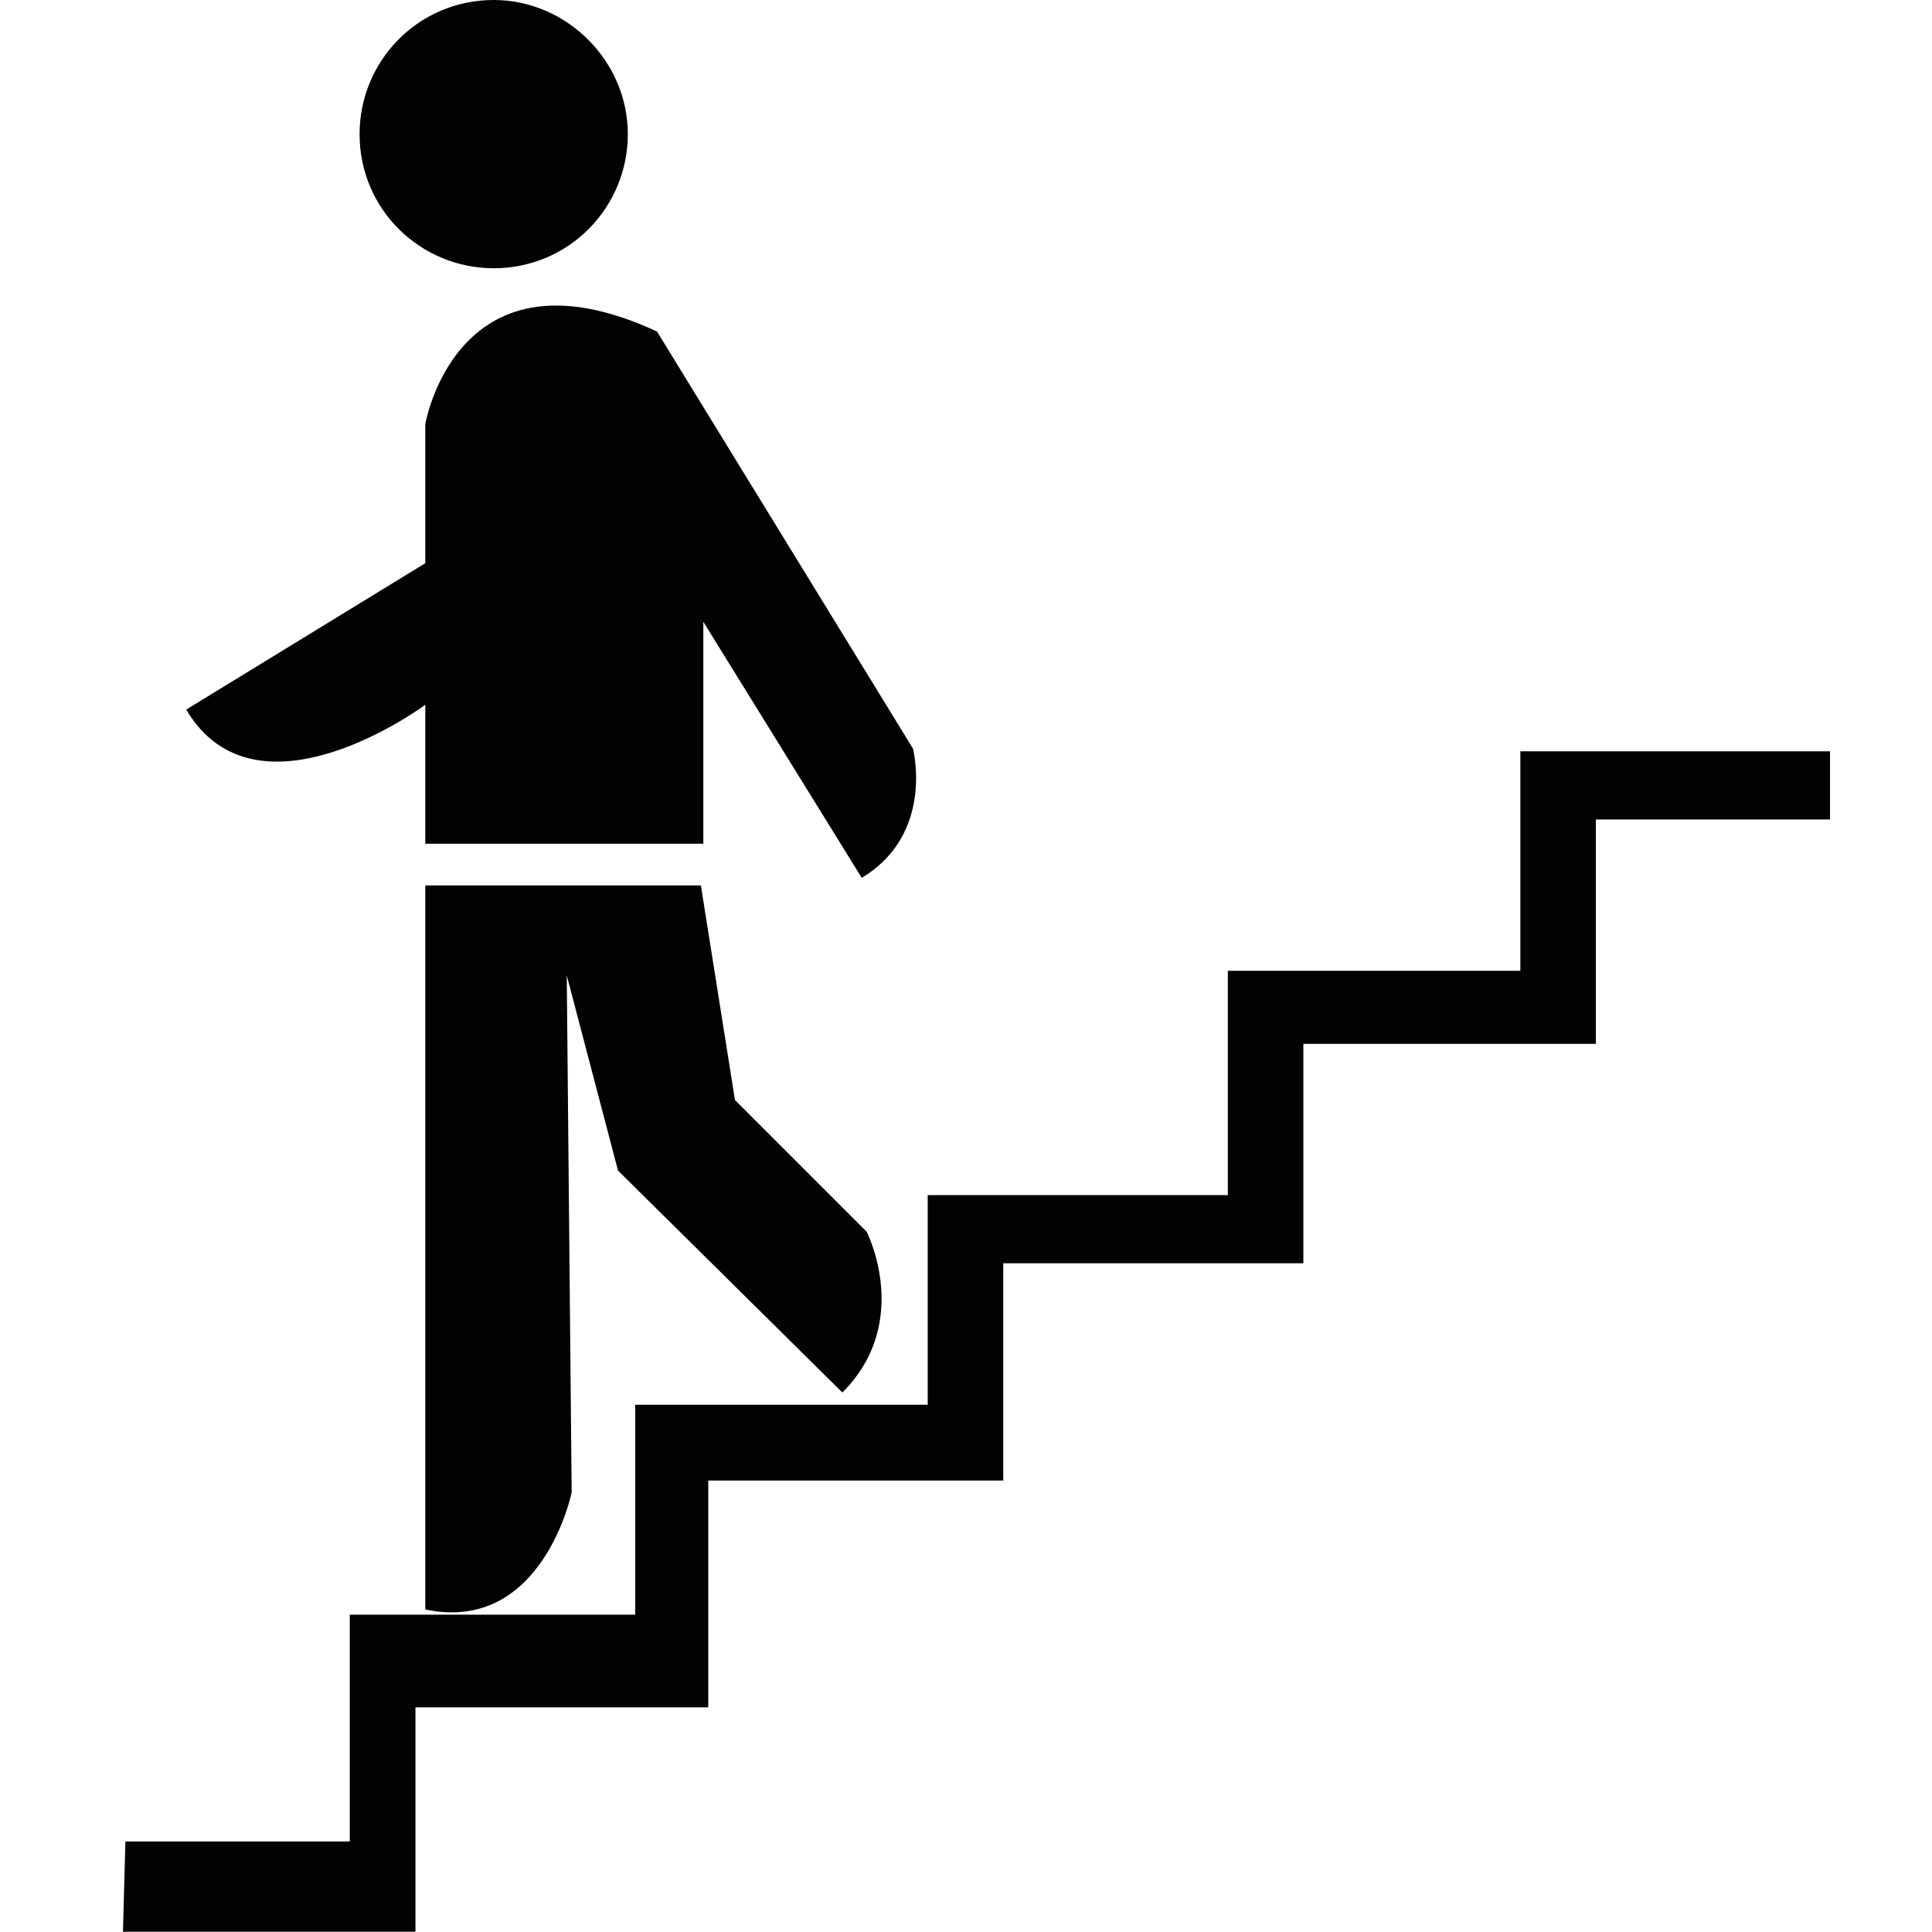
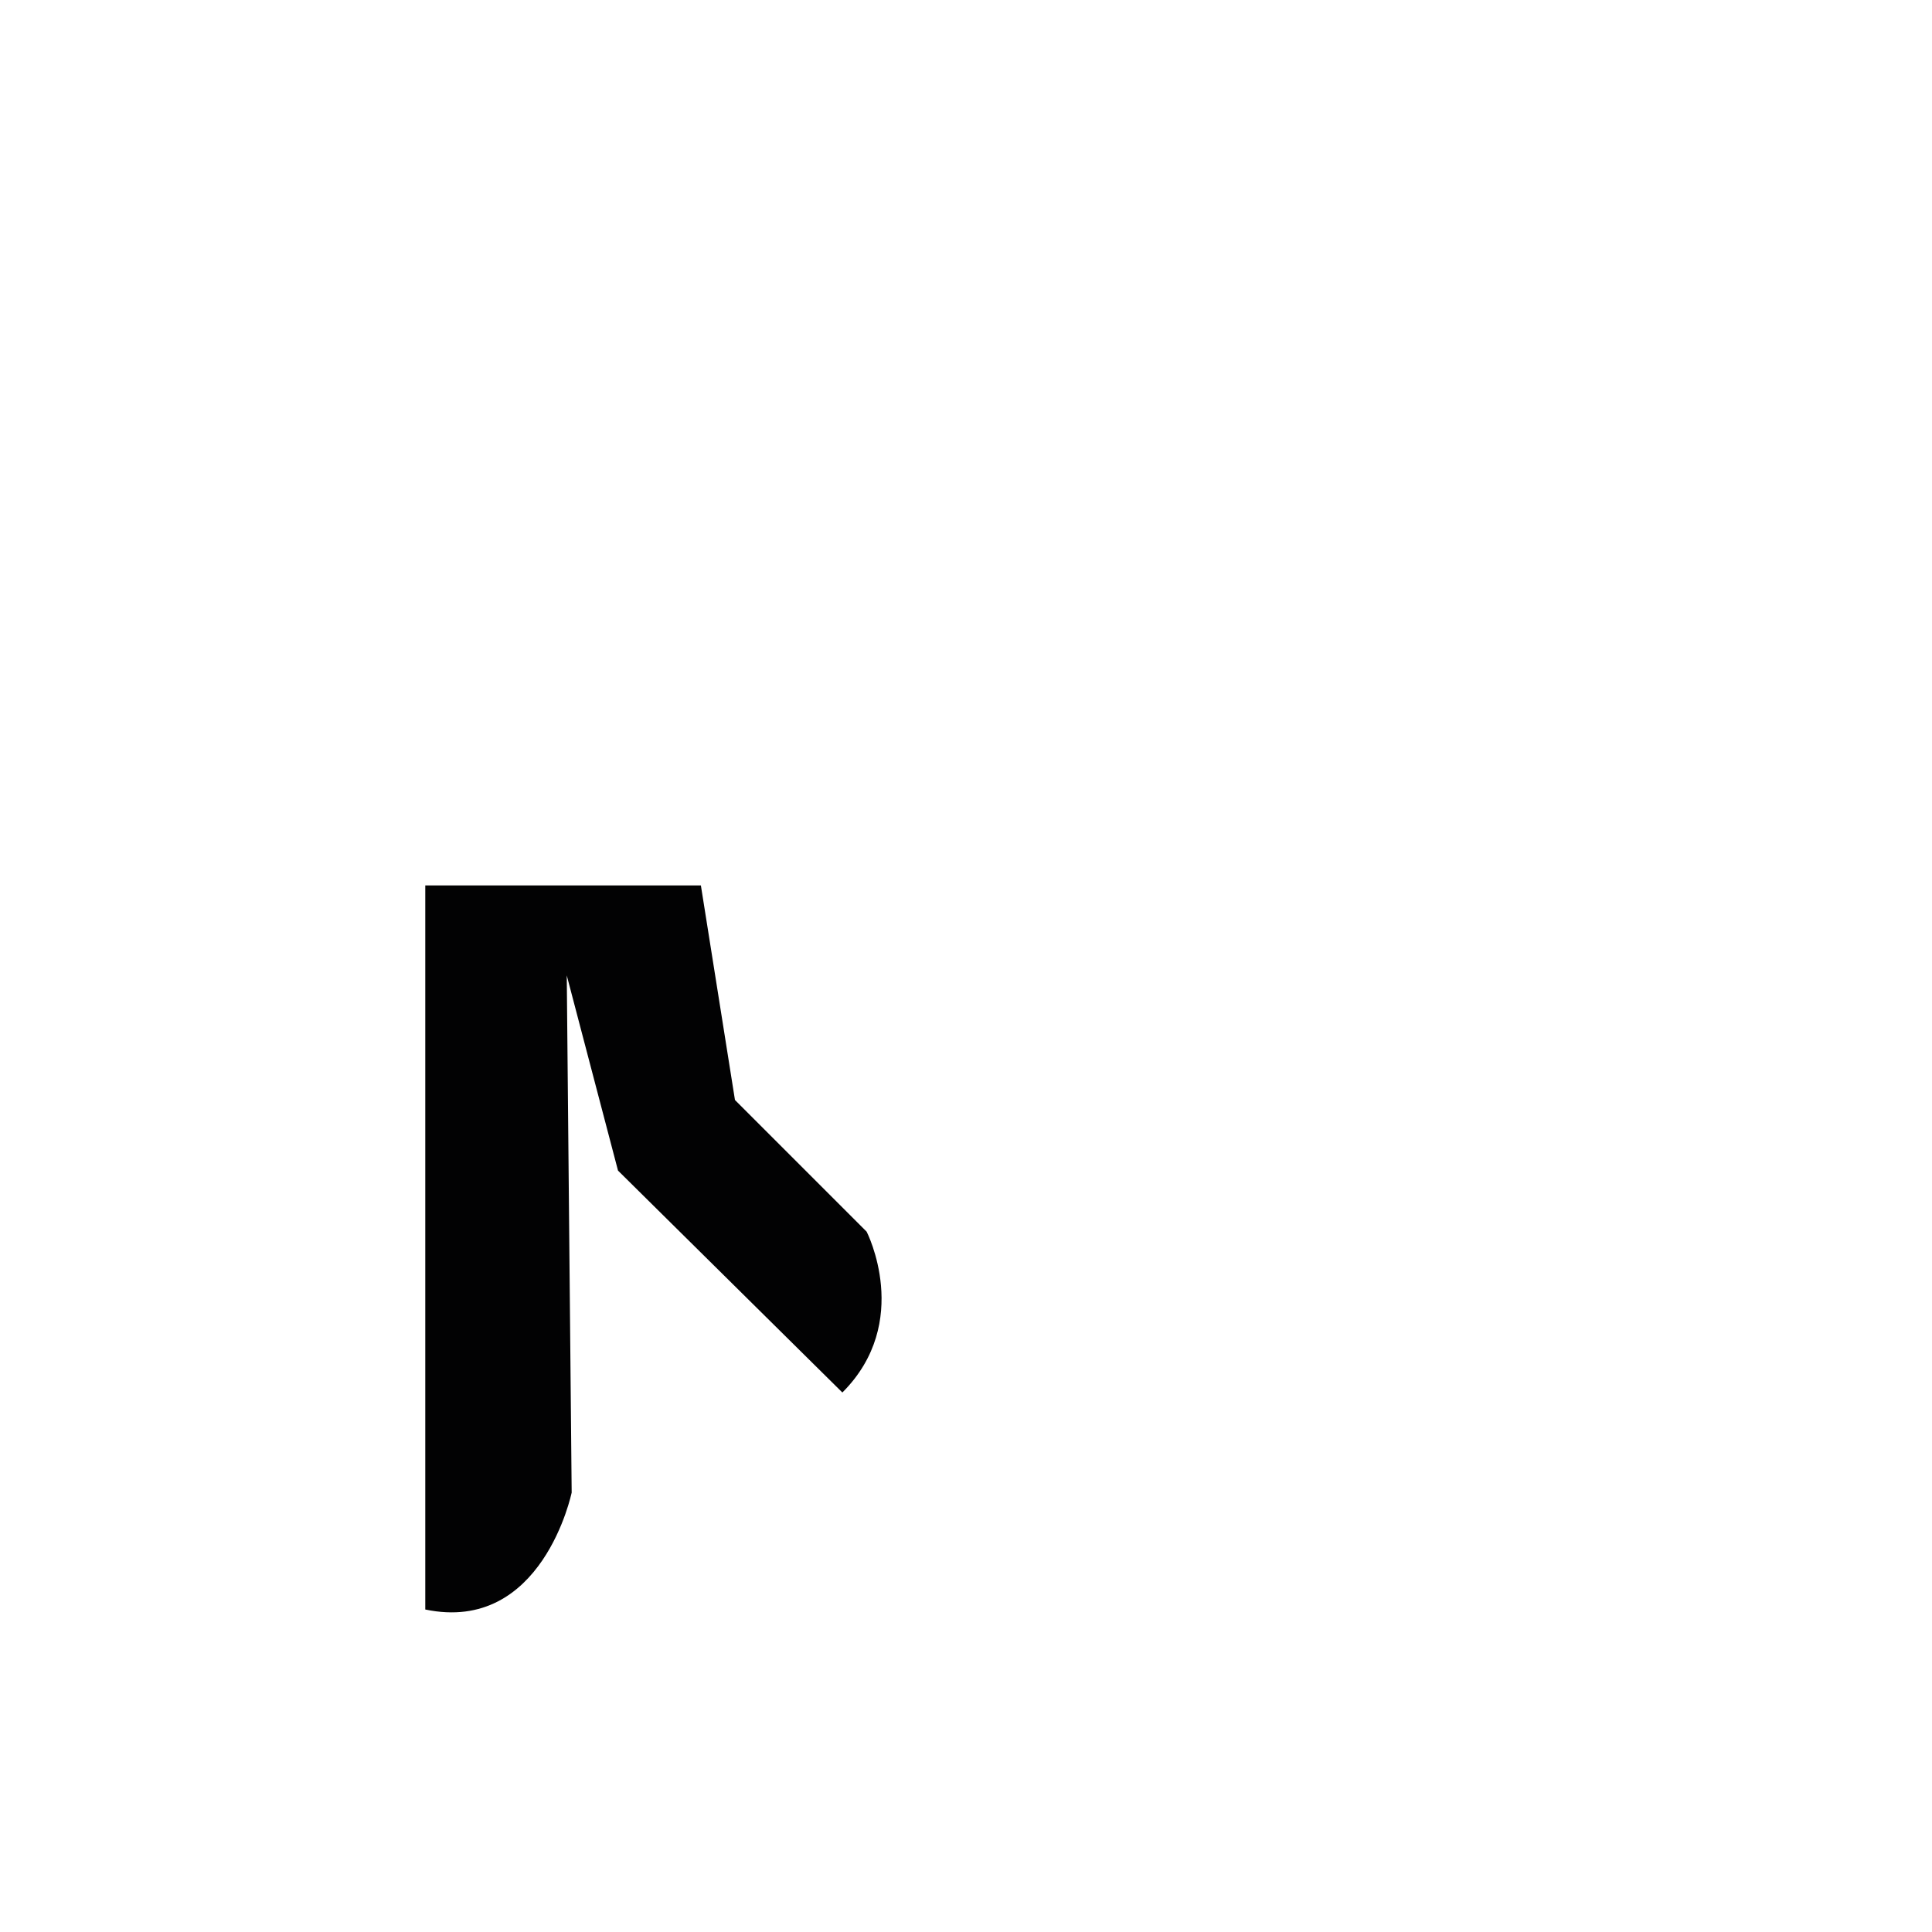
<svg xmlns="http://www.w3.org/2000/svg" width="708.7px" height="708.7px" xml:space="preserve" id="stdn-s186-__Lager_1" x="0" y="0" viewBox="0 0 708.7 708.7">
  <style>.stdn-s186-__st0{fill:#020203}</style>
-   <path d="M45.1 708.6h107.3v-82.3h107.4v-83.2H368v-79.7h110.1v-80.5h107.3v-82.3h85.9v-25H557.7v80.5H450.4v82.3H340.3v76.9H233v77H128.3v83.2H46M181.1 0c-27.7 0-49.2 22.4-49.2 49.2 0 27.7 22.4 49.2 49.2 49.2 27.7 0 49.2-22.4 49.2-49.2S207.9 0 181.1 0M68.3 260.3l87.7-53.7v-51s11.6-68 85-34l93.9 153s8.1 31.3-18.8 47.4L258 228.1v81.4H156v-51c0 .1-61.7 45.7-87.7 1.8" class="stdn-s186-__st0" />
  <path d="M156 324.8h101.1l12.5 78.7 48.3 48.3s17 33.1-8.9 59l-82.3-81.4-18.8-71.6 1.8 189.7S199 599.4 156 590.4z" class="stdn-s186-__st0" />
</svg>